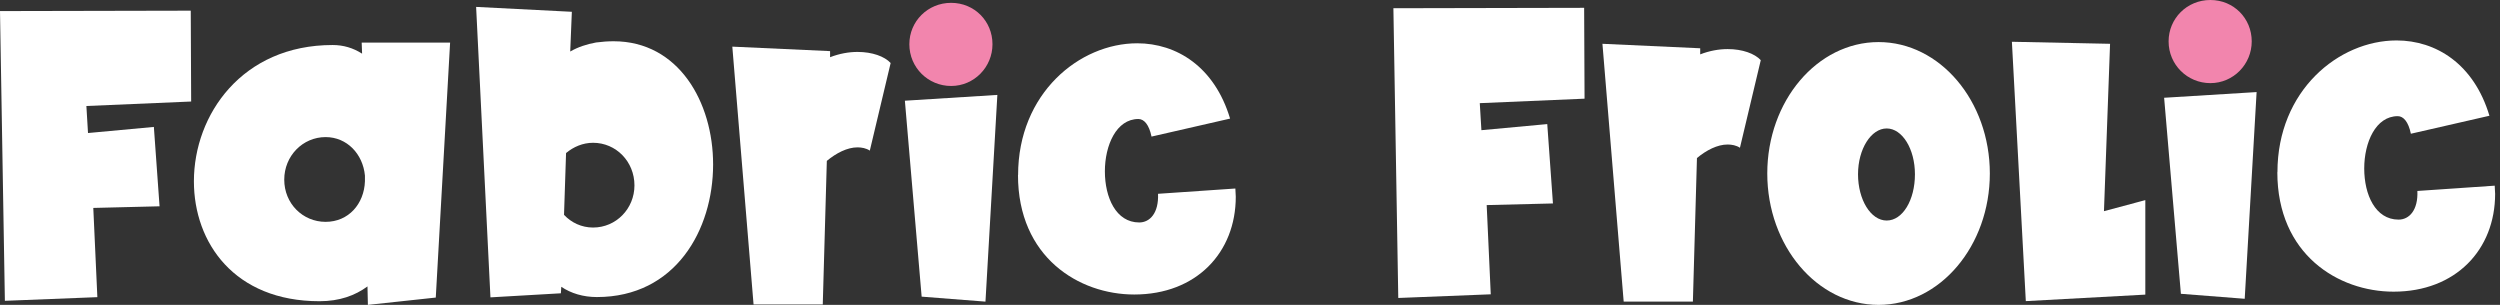
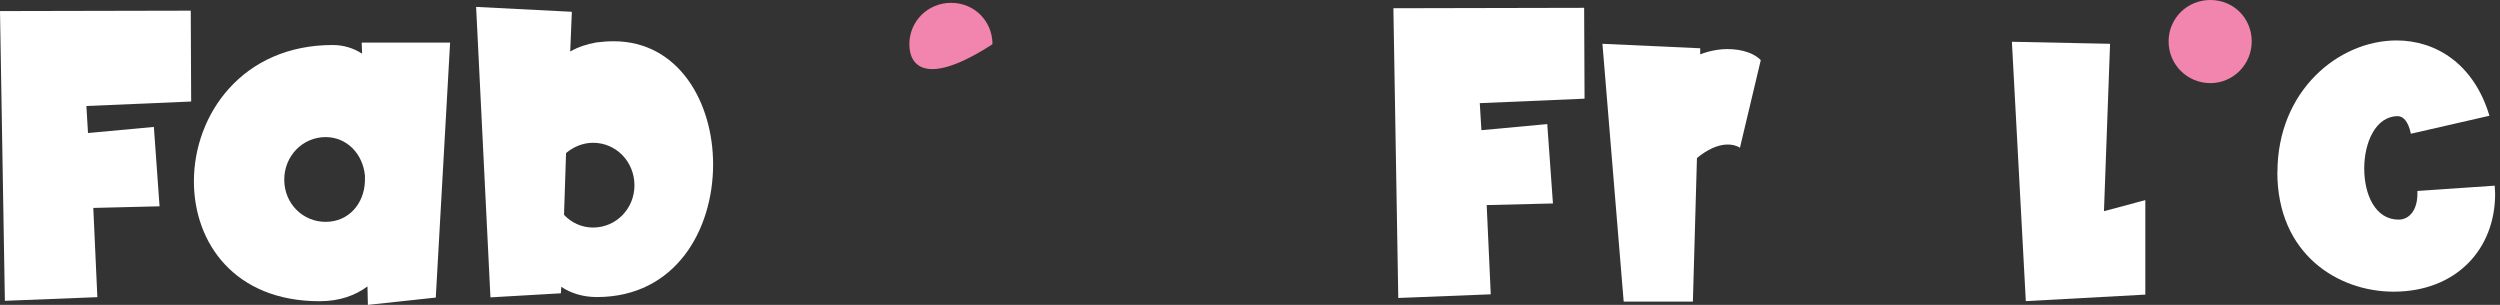
<svg xmlns="http://www.w3.org/2000/svg" width="246" height="30" viewBox="0 0 246 30" fill="none">
  <rect x="0" y="0" width="246" height="30" fill="#333333" stroke="none" />
  <g clip-path="url(#clip0_22_2)">
    <path d="M0 1.09L18.77 1.05L18.81 9.99L8.5 10.43L8.66 13.09L15.14 12.49L15.7 20.3L9.18 20.46L9.58 29.24L0.48 29.6L0 1.09Z" fill="white" />
    <path d="M36.15 28.19C34.94 29.08 33.41 29.64 31.44 29.64C23.06 29.64 19.08 23.88 19.08 17.84C19.08 11.28 23.83 4.43 32.73 4.43C33.78 4.43 34.74 4.71 35.63 5.28L35.59 4.19H44.29L42.88 29.28L36.2 30L36.16 28.19H36.15ZM35.91 17.84V17.28C35.71 15.15 34.14 13.49 32.04 13.49C29.79 13.49 27.97 15.34 27.97 17.68C27.97 20.02 29.78 21.83 32.04 21.83C34.3 21.83 35.83 20.06 35.91 17.84Z" fill="white" />
    <path d="M46.85 0.68L56.27 1.16L56.11 5.07C56.87 4.63 57.72 4.35 58.65 4.18C59.25 4.1 59.82 4.06 60.38 4.06C66.78 4.06 70.17 10.06 70.17 16.18C70.17 22.62 66.47 29.23 58.73 29.23C57.4 29.23 56.19 28.87 55.23 28.22L55.19 28.86L48.26 29.26L46.85 0.67V0.68ZM62.43 18.24C62.43 15.9 60.62 14.05 58.36 14.05C57.35 14.05 56.43 14.45 55.7 15.06L55.5 21.14C56.22 21.91 57.23 22.39 58.36 22.39C60.62 22.39 62.43 20.54 62.43 18.24Z" fill="white" />
-     <path d="M72.06 4.59L81.68 5.03V5.63C82.61 5.27 83.53 5.11 84.38 5.11C85.83 5.11 87.04 5.55 87.64 6.2L85.59 14.82C85.23 14.58 84.78 14.5 84.38 14.5C83.37 14.5 82.29 15.06 81.36 15.83L80.96 29.96H74.15L72.06 4.59Z" fill="white" />
-     <path d="M90.69 29.19L89.04 9.91L98.14 9.34L96.97 29.68L90.69 29.19Z" fill="white" />
-     <path d="M89.48 4.35C89.48 2.1 91.29 0.28 93.59 0.28C95.89 0.28 97.66 2.09 97.66 4.35C97.66 6.61 95.85 8.46 93.59 8.46C91.33 8.46 89.48 6.65 89.48 4.35Z" fill="#F285AD" />
-     <path d="M100.18 17.23C100.18 9.18 106.22 4.26 111.9 4.26C115.77 4.26 119.51 6.56 121.04 11.67L113.31 13.44C113.07 12.27 112.58 11.71 112.02 11.71C109.85 11.71 108.72 14.29 108.72 16.86C108.72 19.43 109.81 21.89 112.1 21.89C113.15 21.89 114.03 20.96 113.95 19.07L121.56 18.55C121.56 18.83 121.6 19.11 121.6 19.36C121.6 24.84 117.73 28.98 111.61 28.98C106.17 28.98 100.17 25.32 100.17 17.22L100.18 17.23Z" fill="white" />
+     <path d="M89.48 4.35C89.48 2.1 91.29 0.28 93.59 0.28C95.89 0.28 97.66 2.09 97.66 4.35C91.33 8.46 89.48 6.65 89.48 4.35Z" fill="#F285AD" />
    <path d="M137.11 0.81L155.88 0.77L155.92 9.71L145.61 10.15L145.77 12.81L152.25 12.21L152.81 20.02L146.29 20.18L146.69 28.96L137.59 29.32L137.11 0.81Z" fill="white" />
    <path d="M157.68 4.31L167.3 4.75V5.35C168.23 4.99 169.15 4.83 170 4.83C171.45 4.83 172.66 5.27 173.26 5.92L171.21 14.54C170.85 14.3 170.4 14.22 170 14.22C168.99 14.22 167.91 14.78 166.98 15.55L166.58 29.68H159.77L157.68 4.31Z" fill="white" />
-     <path d="M173.9 17.07C173.9 9.94 178.81 4.14 184.85 4.14C190.89 4.14 195.8 9.94 195.8 17.07C195.8 24.2 190.89 30 184.85 30C178.81 30 173.9 24.2 173.9 17.07ZM188.43 17.15C188.43 14.65 187.18 12.64 185.65 12.64C184.12 12.64 182.83 14.65 182.83 17.15C182.83 19.65 184.08 21.7 185.65 21.7C187.22 21.7 188.43 19.69 188.43 17.15Z" fill="white" />
    <path d="M197.97 4.11L207.63 4.31L207.03 20.78L211.1 19.69V28.99L199.34 29.63L197.97 4.1V4.11Z" fill="white" />
-     <path d="M214.6 28.91L212.95 9.62L222.05 9.06L220.88 29.4L214.6 28.91Z" fill="white" />
    <path d="M213.39 4.07C213.39 1.82 215.2 0 217.5 0C219.8 0 221.57 1.81 221.57 4.07C221.57 6.33 219.76 8.18 217.5 8.18C215.24 8.18 213.39 6.37 213.39 4.07Z" fill="#F285AD" />
    <path d="M224.1 16.95C224.1 8.9 230.14 3.98 235.82 3.98C239.69 3.98 243.43 6.28 244.96 11.39L237.23 13.16C236.99 11.99 236.5 11.43 235.94 11.43C233.77 11.43 232.64 14.01 232.64 16.58C232.64 19.15 233.73 21.61 236.02 21.61C237.07 21.61 237.95 20.68 237.87 18.79L245.48 18.27C245.48 18.55 245.52 18.83 245.52 19.08C245.52 24.56 241.65 28.7 235.53 28.7C230.09 28.7 224.09 25.04 224.09 16.94L224.1 16.95Z" fill="white" />
  </g>
  <defs>
    <clipPath id="clip0_22_2">
      <rect width="245.52" height="30" fill="white" />
    </clipPath>
  </defs>
</svg>